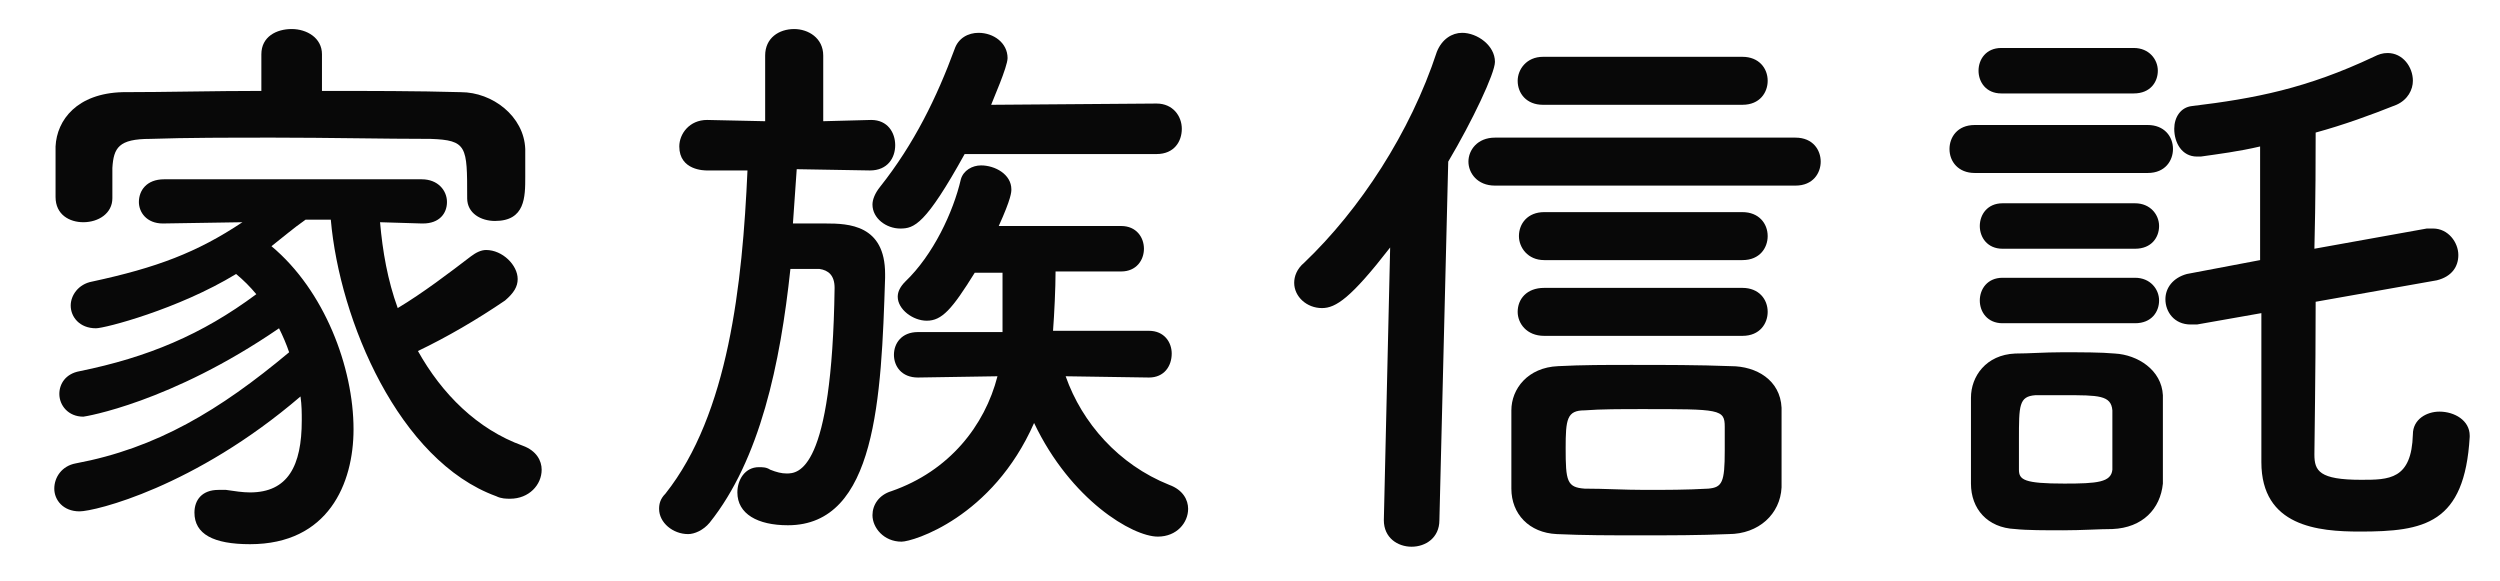
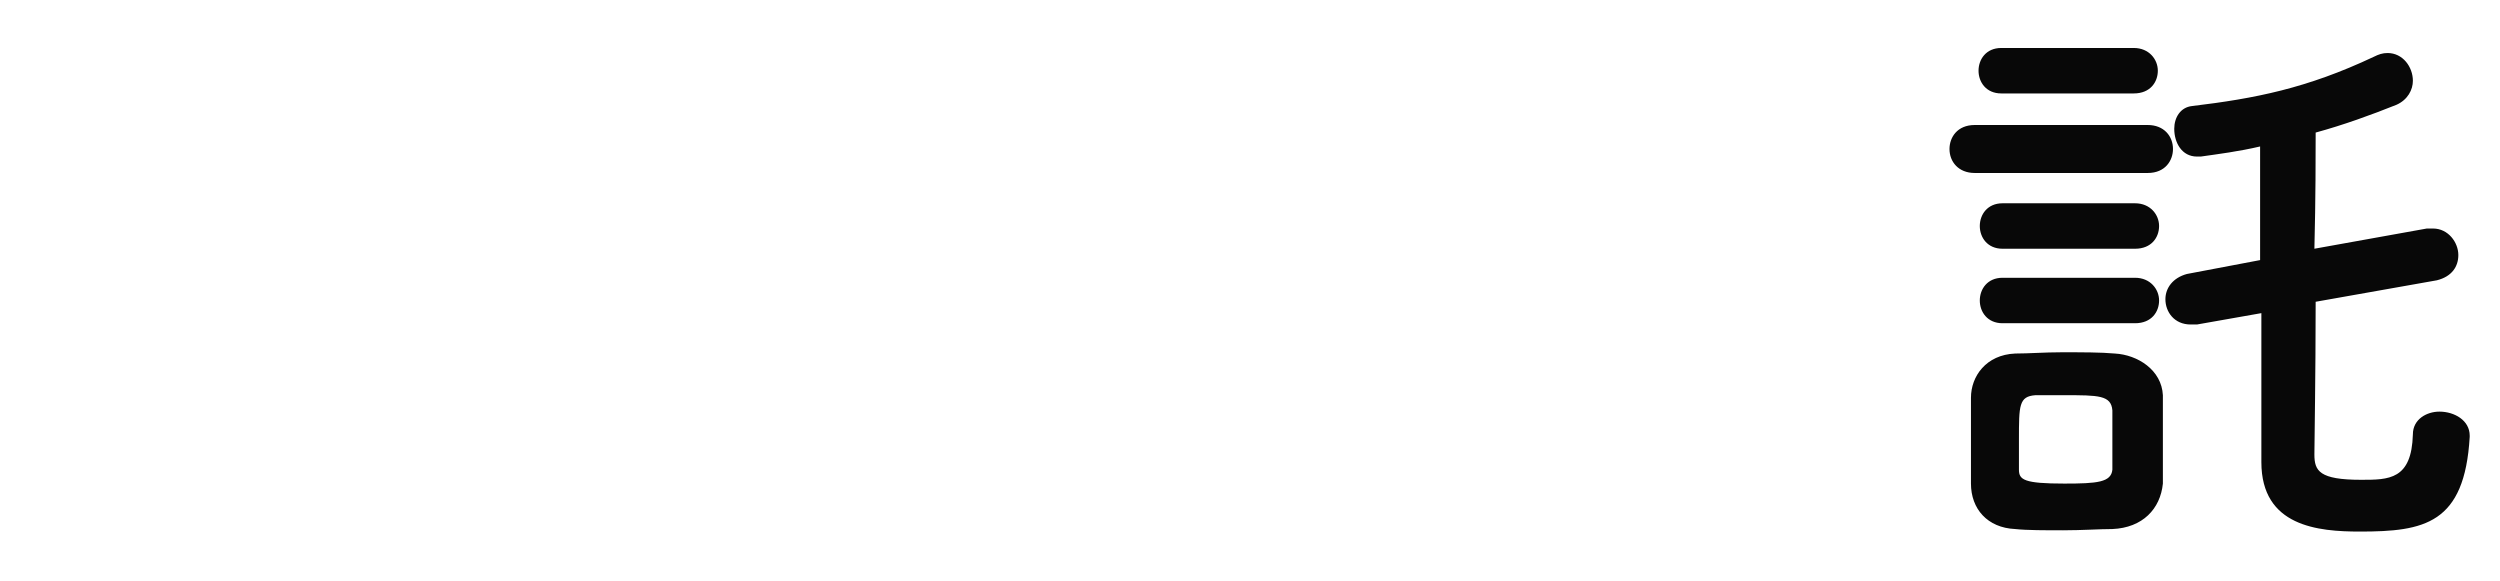
<svg xmlns="http://www.w3.org/2000/svg" version="1.1" id="レイヤー_1" x="0px" y="0px" viewBox="0 0 198 46" style="enable-background:new 0 0 198 46;" xml:space="preserve">
  <style type="text/css">
	.st0{enable-background:new    ;}
	.st1{fill:#080808;}
</style>
  <g class="st0">
-     <path class="st1" d="M30.1,17.6c0.2,2.3,0.6,4.6,1.4,6.8c2-1.2,4.1-2.8,5.8-4.1c0.4-0.3,0.8-0.5,1.2-0.5c1.3,0,2.5,1.2,2.5,2.3   c0,0.6-0.3,1.1-1,1.7c-2.2,1.5-4.6,2.9-6.9,4c1.9,3.4,4.7,6.2,8.3,7.5c1.1,0.4,1.5,1.2,1.5,1.9c0,1.2-1,2.3-2.5,2.3   c-0.3,0-0.7,0-1.1-0.2c-7.7-2.8-12.4-13.9-13.1-21.9h-2c-1,0.7-1.8,1.4-2.7,2.1C25.7,23,28,29.1,28,34c0,4.3-2,9.1-8.2,9.1   c-2.9,0-4.4-0.8-4.4-2.5c0-1,0.6-1.8,1.9-1.8c0.2,0,0.4,0,0.6,0c0.7,0.1,1.3,0.2,1.9,0.2c3,0,4.1-2.1,4.1-5.7c0-0.6,0-1.2-0.1-1.9   c-8.4,7.2-16.3,9.1-17.5,9.1c-1.3,0-2-0.9-2-1.8c0-0.9,0.6-1.8,1.7-2c6.4-1.2,11.4-4.2,16.9-8.8c-0.2-0.6-0.5-1.3-0.8-1.9   c-8.6,5.9-15.4,7-15.5,7c-1.2,0-1.9-0.9-1.9-1.8c0-0.8,0.5-1.6,1.6-1.8c5.4-1.1,9.7-2.9,14-6.1c-0.5-0.6-1-1.1-1.6-1.6   C14.1,24.5,8.3,26,7.6,26c-1.3,0-2-0.9-2-1.8c0-0.8,0.6-1.7,1.7-1.9c5.1-1.1,8.3-2.3,11.9-4.7l-6.3,0.1h0c-1.3,0-1.9-0.9-1.9-1.7   c0-0.9,0.6-1.8,2-1.8h20.4c1.3,0,2,0.9,2,1.8c0,0.9-0.6,1.7-1.9,1.7c0,0,0,0-0.1,0L30.1,17.6z M25.5,7.2c3.8,0,7.5,0,11,0.1   c2.5,0,5,1.9,5.1,4.5c0,0.6,0,1.4,0,2.2c0,1.6,0,3.5-2.4,3.5c-1.1,0-2.2-0.6-2.2-1.8c0,0,0,0,0-0.1c0-4,0-4.5-2.9-4.6   c-3.7,0-8.1-0.1-12.4-0.1c-3.5,0-6.9,0-9.8,0.1c-2.5,0-2.9,0.7-3,2.3c0,0,0,0,0,2.4v0c0,1.2-1.1,1.9-2.3,1.9c-1.1,0-2.2-0.6-2.2-2   c0-0.6,0-1.2,0-1.9c0-0.7,0-1.4,0-2.1c0.1-2.1,1.7-4.2,5.3-4.3c3.5,0,7.2-0.1,11-0.1l0-2.9v0c0-1.4,1.2-2,2.4-2s2.4,0.7,2.4,2v0   L25.5,7.2z" />
-     <path class="st1" d="M68.9,13.5l-5.8-0.1c-0.1,1.4-0.2,2.8-0.3,4.3c0.9,0,1.8,0,2.6,0c1.8,0,4.7,0.1,4.7,4c0,0.1,0,0.2,0,0.3   c-0.3,9.5-0.7,19.6-7.7,19.6c-2.4,0-4-0.9-4-2.6c0-1,0.6-2,1.7-2c0.3,0,0.6,0,0.9,0.2c0.5,0.2,0.9,0.3,1.3,0.3   c0.9,0,3.6-0.1,3.8-14.7c0-1-0.5-1.4-1.2-1.5c0,0,0,0-2.3,0c-0.8,7.5-2.4,15.1-6.4,20.1c-0.5,0.6-1.2,0.9-1.7,0.9   c-1.2,0-2.3-0.9-2.3-2c0-0.4,0.1-0.8,0.5-1.2c5-6.3,6.1-16.6,6.5-25.6l-3.2,0c-0.2,0-2.2,0-2.2-1.9c0-1,0.8-2.1,2.2-2.1h0l4.6,0.1   l0-5.2c0-1.4,1.1-2.1,2.3-2.1c1.1,0,2.3,0.7,2.3,2.1v5.2L69,9.5h0c1.3,0,1.9,1,1.9,2C70.9,12.5,70.3,13.5,68.9,13.5L68.9,13.5z    M76.4,12.2c-3.1,5.6-4,5.9-5.1,5.9c-1.1,0-2.2-0.8-2.2-1.9c0-0.4,0.2-0.9,0.6-1.4c2.7-3.4,4.5-7.1,5.9-10.9   c0.3-0.9,1.1-1.3,1.9-1.3c1.2,0,2.3,0.8,2.3,2c0,0.7-1.2,3.4-1.3,3.7l13.1-0.1c1.3,0,2,1,2,2s-0.6,2-2,2H76.4z M91,29.9l-6.6-0.1   c1.3,3.7,4.2,7,8.2,8.6c1.1,0.4,1.5,1.2,1.5,1.9c0,1.1-0.9,2.2-2.4,2.2c-2,0-6.9-2.9-9.8-9c-3.3,7.5-9.6,9.4-10.5,9.4   c-1.4,0-2.3-1.1-2.3-2.1c0-0.8,0.5-1.6,1.5-1.9c4.6-1.6,7.4-5.2,8.4-9.1l-6.3,0.1h0c-1.3,0-1.9-0.9-1.9-1.8c0-0.9,0.6-1.8,1.9-1.8   h6.7c0-1.2,0-3.4,0-4.7h-2.2c-1.8,2.9-2.6,3.8-3.8,3.8c-1.1,0-2.3-0.9-2.3-1.9c0-0.4,0.2-0.8,0.6-1.2c2.2-2.1,3.8-5.5,4.4-8.1   c0.2-0.7,0.9-1.1,1.6-1.1c1.1,0,2.4,0.7,2.4,1.9c0,0.2,0,0.7-1,2.9h9.7c1.2,0,1.8,0.9,1.8,1.8c0,0.9-0.6,1.8-1.8,1.8h-5.2   c0,1.3-0.1,3.4-0.2,4.7H91c1.2,0,1.8,0.9,1.8,1.8C92.8,29,92.2,29.9,91,29.9L91,29.9z" />
-     <path class="st1" d="M109.6,41.2l0.5-21.6c-3.1,4-4.3,4.8-5.4,4.8c-1.2,0-2.2-0.9-2.2-2c0-0.5,0.2-1.1,0.8-1.6   c4.4-4.2,8.4-10.3,10.5-16.7c0.4-1,1.2-1.5,2-1.5c1.2,0,2.6,1,2.6,2.3c0,0.9-1.8,4.7-3.7,7.9L114,41.2c0,1.4-1.1,2.1-2.2,2.1   C110.7,43.3,109.6,42.6,109.6,41.2L109.6,41.2z M118.4,14.7c-1.4,0-2.1-1-2.1-1.9s0.7-1.9,2.1-1.9h23.8c1.4,0,2,1,2,1.9   s-0.6,1.9-2,1.9H118.4z M136.9,42.3c-2.3,0.1-4.7,0.1-7,0.1c-2.3,0-4.5,0-6.6-0.1c-2.2-0.1-3.6-1.6-3.6-3.6c0-1,0-1.9,0-2.8   c0-1.1,0-2.3,0-3.4c0-1.7,1.3-3.4,3.7-3.5c1.9-0.1,3.8-0.1,5.8-0.1c2.7,0,5.3,0,7.9,0.1c2,0,3.9,1.1,4,3.3c0,1.1,0,2.1,0,3.2   c0,1.1,0,2.1,0,3.1C141,40.7,139.3,42.3,136.9,42.3z M122.2,8.3c-1.3,0-2-0.9-2-1.9c0-0.9,0.7-1.9,2-1.9H138c1.3,0,2,0.9,2,1.9   c0,0.9-0.6,1.9-2,1.9H122.2z M122.3,26.6c-1.4,0-2.1-1-2.1-1.9c0-1,0.7-1.9,2.1-1.9h15.7c1.3,0,2,0.9,2,1.9c0,0.9-0.6,1.9-2,1.9   H122.3z M122.3,20.6c-1.3,0-2-1-2-1.9c0-1,0.7-1.9,2-1.9h15.7c1.3,0,2,0.9,2,1.9c0,0.9-0.6,1.9-2,1.9H122.3z M136.6,35.7   c0-0.6,0-1.2,0-1.9c0-1.4-0.4-1.4-6.5-1.4c-1.7,0-3.3,0-4.6,0.1c-1.4,0-1.5,0.7-1.5,3c0,2.6,0.1,3.1,1.5,3.2c1.6,0,3.1,0.1,4.8,0.1   c1.6,0,3.3,0,5-0.1C136.4,38.6,136.6,38.2,136.6,35.7z" />
    <path class="st1" d="M156.4,13.7c-1.3,0-2-0.9-2-1.9c0-0.9,0.6-1.9,2-1.9h13.7c1.3,0,2,0.9,2,1.9c0,0.9-0.6,1.9-2,1.9H156.4z    M167.3,41.9c-1,0-2.4,0.1-3.9,0.1c-1.4,0-2.9,0-3.8-0.1c-2.2-0.1-3.5-1.6-3.5-3.6c0-1,0-2,0-3c0-1.3,0-2.7,0-3.8   c0-1.7,1.2-3.4,3.5-3.5c1.1,0,2.3-0.1,3.7-0.1c1.6,0,3.1,0,4.2,0.1c1.8,0.1,3.7,1.3,3.8,3.3c0,1.1,0,2.3,0,3.5s0,2.4,0,3.5   C171.1,40.3,169.7,41.8,167.3,41.9z M158.5,7.4c-1.2,0-1.8-0.9-1.8-1.8s0.6-1.8,1.8-1.8H169c1.2,0,1.9,0.9,1.9,1.8   s-0.6,1.8-1.9,1.8H158.5z M158.6,19.7c-1.2,0-1.8-0.9-1.8-1.8c0-0.9,0.6-1.8,1.8-1.8h10.5c1.2,0,1.9,0.9,1.9,1.8   c0,0.9-0.6,1.8-1.9,1.8H158.6z M158.6,25.6c-1.2,0-1.8-0.9-1.8-1.8c0-0.9,0.6-1.8,1.8-1.8h10.5c1.2,0,1.9,0.9,1.9,1.8   c0,0.9-0.6,1.8-1.9,1.8H158.6z M167.3,34.9c0-0.9,0-1.7,0-2.4c-0.1-1.2-1.1-1.2-3.8-1.2c-0.8,0-1.6,0-2.3,0   c-1.3,0.1-1.3,0.8-1.3,3.5c0,0.9,0,1.7,0,2.4c0,0.8,0.4,1.1,3.6,1.1c2.6,0,3.7-0.1,3.8-1.1C167.3,36.6,167.3,35.8,167.3,34.9z    M183.4,23.9c0,5.8-0.1,11.2-0.1,12.1c0,1.3,0.4,2,3.7,2c2.2,0,4,0,4.1-3.6c0-1.2,1.1-1.8,2.1-1.8c1.2,0,2.4,0.7,2.4,1.9   c0,0,0,0,0,0.1c-0.4,6.9-3.6,7.5-8.7,7.5c-3.3,0-7.8-0.4-7.8-5.5c0-0.8,0-6.1,0-11.8l-5.1,0.9c-0.2,0-0.3,0-0.5,0c-1.3,0-2-1-2-2   c0-0.9,0.6-1.7,1.7-2l5.8-1.1c0-3.6,0-6.9,0-9c-1.7,0.4-3.3,0.6-4.7,0.8c-0.1,0-0.2,0-0.3,0c-1.2,0-1.8-1.1-1.8-2.2   c0-0.9,0.5-1.7,1.4-1.8c5-0.6,9.1-1.4,14.4-3.9c0.4-0.2,0.7-0.3,1.1-0.3c1.2,0,2,1.1,2,2.2c0,0.7-0.4,1.5-1.3,1.9   c-2,0.8-4.2,1.6-6.4,2.2c0,1.7,0,5.3-0.1,9.2l8.9-1.6c0.1,0,0.3,0,0.5,0c1.2,0,2,1.1,2,2.1c0,0.9-0.5,1.7-1.7,2L183.4,23.9z" />
  </g>
</svg>